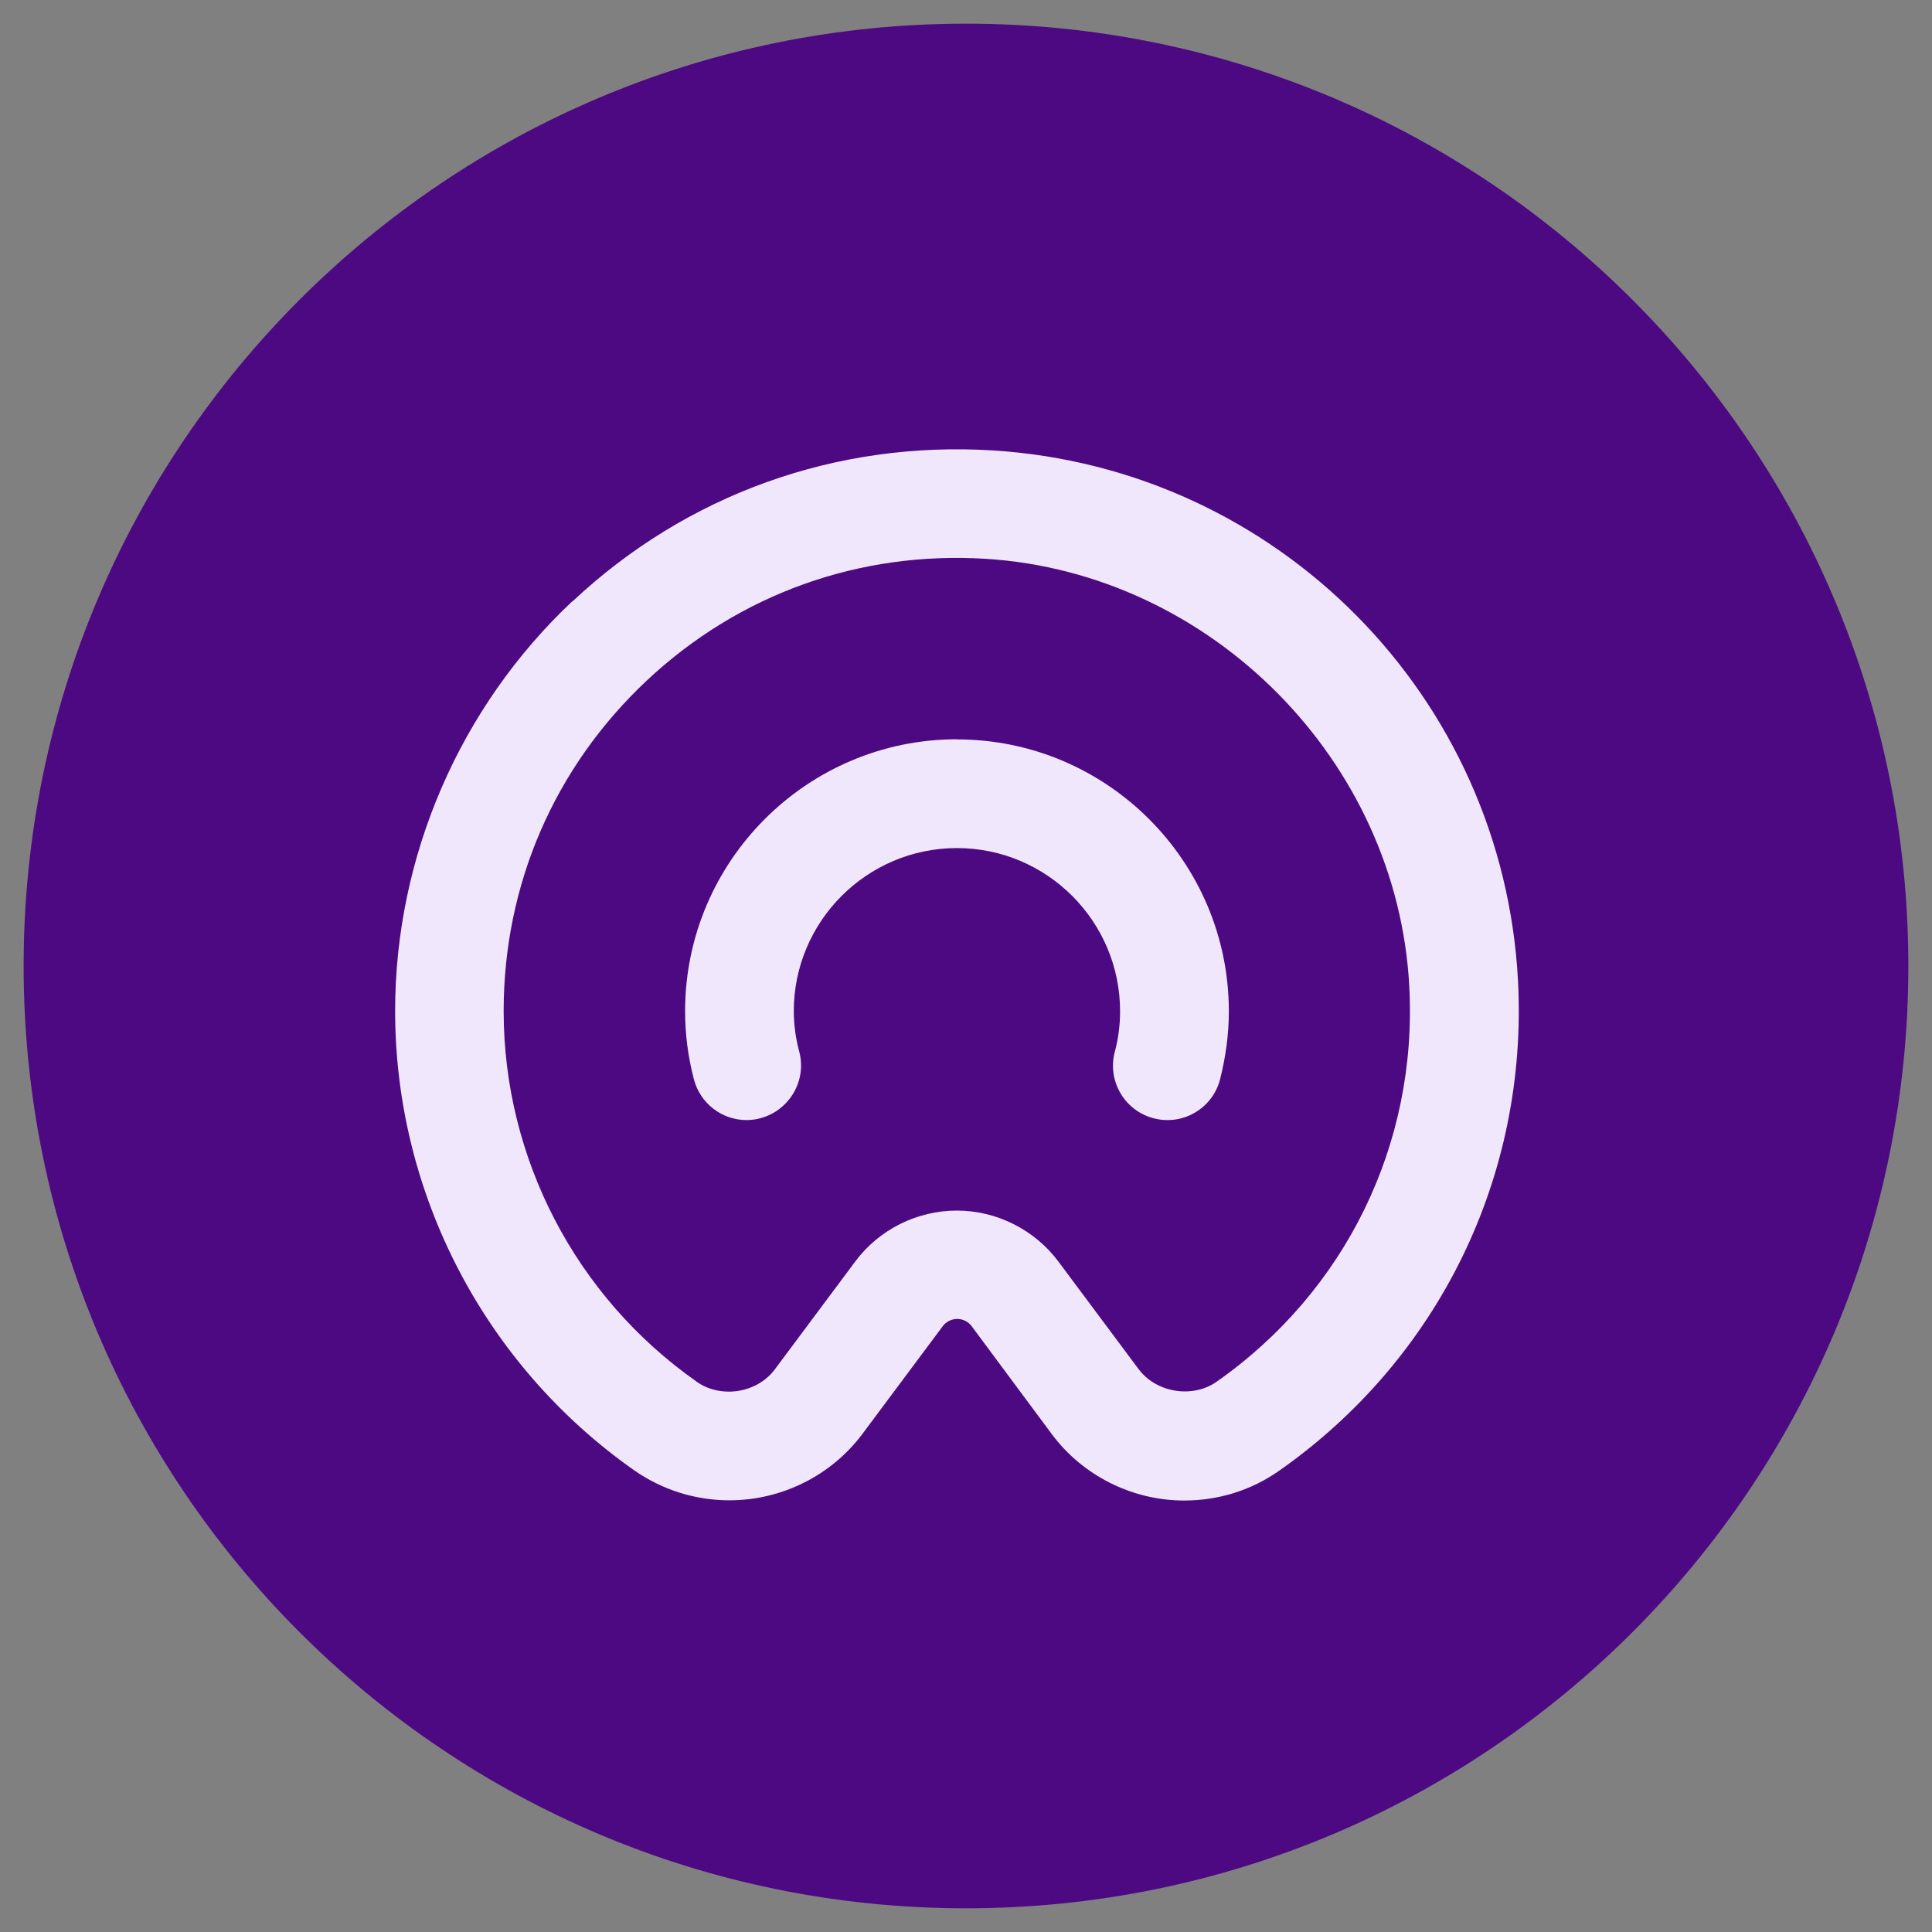
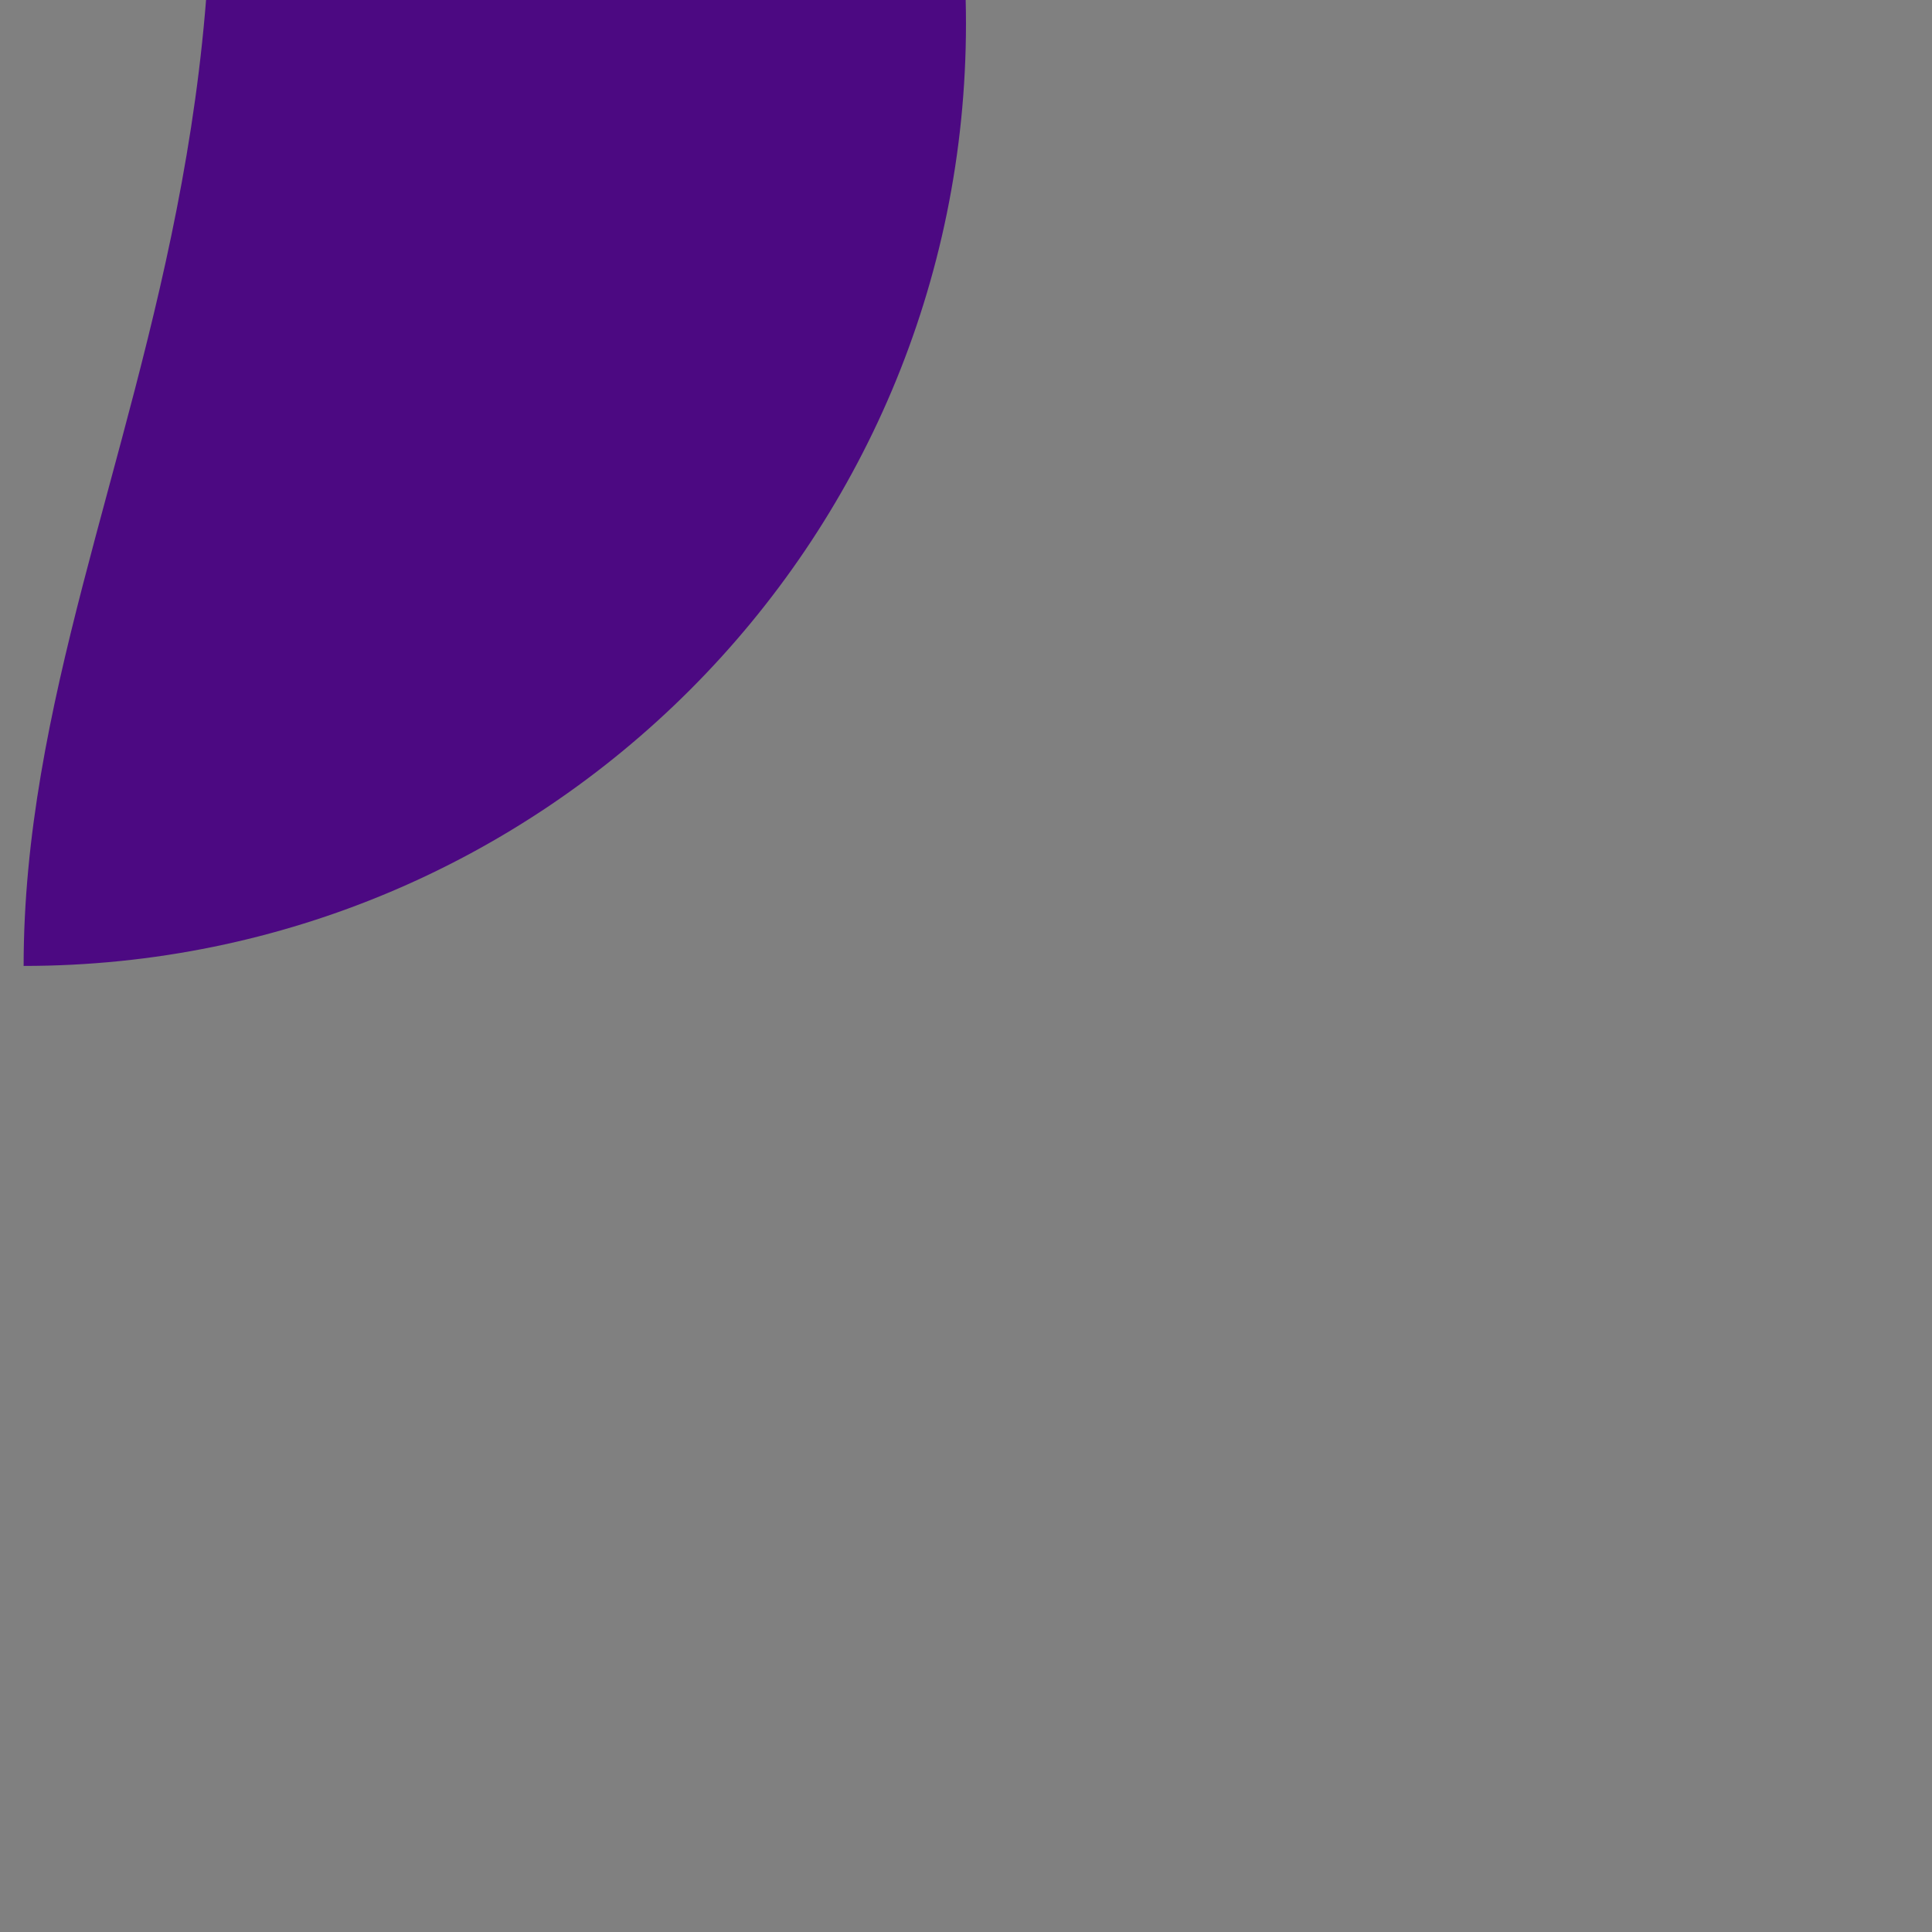
<svg xmlns="http://www.w3.org/2000/svg" version="1.1" width="500" height="500" viewBox="0 0 500 500" xml:space="preserve">
  <rect x="0" y="0" width="500" height="500" fill="#808080" stroke="none" />
  <desc>Created with Fabric.js 3.6.3</desc>
  <defs>
</defs>
  <g transform="matrix(3.162 0 0 3.162 250 250)">
    <g style="">
      <g transform="matrix(-2.004 0 0 2.004 0 0)">
-         <path style="stroke: none; stroke-width: 0; stroke-dasharray: none; stroke-linecap: butt; stroke-dashoffset: 0; stroke-linejoin: miter; stroke-miterlimit: 4; fill: rgb(76,9,130); fill-rule: nonzero; opacity: 1;" transform=" translate(-49.56, -48.815)" d="M 88.048 48.812 C 88.048 70.07 70.815 87.3 49.56 87.3 c -21.255 0 -38.487 -17.23 -38.487 -38.488 c 0 -21.253 17.232 -38.483 38.487 -38.483 C 70.815 10.329 88.048 27.559 88.048 48.812 z" stroke-linecap="round" />
+         <path style="stroke: none; stroke-width: 0; stroke-dasharray: none; stroke-linecap: butt; stroke-dashoffset: 0; stroke-linejoin: miter; stroke-miterlimit: 4; fill: rgb(76,9,130); fill-rule: nonzero; opacity: 1;" transform=" translate(-49.56, -48.815)" d="M 88.048 48.812 c -21.255 0 -38.487 -17.23 -38.487 -38.488 c 0 -21.253 17.232 -38.483 38.487 -38.483 C 70.815 10.329 88.048 27.559 88.048 48.812 z" stroke-linecap="round" />
      </g>
      <g transform="matrix(-1.113 0 0 1.113 0 0)">
        <g style="">
          <g transform="matrix(1.333 0 0 1.333 0.664 0.656)">
-             <path style="stroke: none; stroke-width: 1; stroke-dasharray: none; stroke-linecap: butt; stroke-dashoffset: 0; stroke-linejoin: miter; stroke-miterlimit: 4; fill: rgb(240,231,253); fill-rule: nonzero; opacity: 1;" transform=" translate(-49.998, -49.992)" d="m 71.219 29.398 c -6.301 -5.922 -14.559 -8.879 -23.211 -8.34 c -15.691 0.988 -28.141 13.57 -28.961 29.27 c -0.559 10.75 4.371 20.852 13.199 27.031 c 1.531 1.07 3.328 1.629 5.219 1.629 c 2.859 0 5.602 -1.371 7.309 -3.672 l 4.41 -5.941 c 0.398 -0.539 1.199 -0.539 1.602 0 l 4.43 5.941 c 1.711 2.289 4.449 3.66 7.328 3.66 c 1.898 0 3.719 -0.578 5.269 -1.66 c 8.25 -5.801 13.18 -15.27 13.18 -25.34 c 0 -8.52 -3.57 -16.762 -9.781 -22.602 z m -6.852 43.031 c -0.531 0.379 -1.16 0.551 -1.789 0.551 c -0.969 0 -1.941 -0.43 -2.539 -1.238 l -4.43 -5.941 c -1.309 -1.762 -3.41 -2.809 -5.602 -2.809 c -2.191 0 -4.289 1.051 -5.602 2.809 l -4.43 5.941 c -0.969 1.301 -2.969 1.621 -4.289 0.699 c -7.121 -4.981 -11.102 -13.129 -10.641 -21.801 c 0.648 -12.449 10.91 -22.809 23.34 -23.602 c 6.988 -0.441 13.641 1.941 18.73 6.719 c 5.09 4.781 7.891 11.25 7.891 18.23 c 0 8.109 -3.969 15.75 -10.629 20.43 z" stroke-linecap="round" />
-           </g>
+             </g>
          <g transform="matrix(1.333 0 0 1.333 0.664 -2.671)">
-             <path style="stroke: none; stroke-width: 1; stroke-dasharray: none; stroke-linecap: butt; stroke-dashoffset: 0; stroke-linejoin: miter; stroke-miterlimit: 4; fill: rgb(240,231,253); fill-rule: nonzero; opacity: 1;" transform=" translate(-49.998, -47.497)" d="m 50 37 c -8.27 0 -15 6.731 -15 15 c 0 1.262 0.172 2.531 0.488 3.769 c 0.422 1.602 2.07 2.559 3.672 2.129 c 1.602 -0.422 2.559 -2.07 2.129 -3.672 c -0.199 -0.738 -0.289 -1.488 -0.289 -2.231 c 0 -4.961 4.039 -9 9 -9 s 9 4.039 9 9 c 0 0.738 -0.102 1.488 -0.301 2.231 c -0.422 1.602 0.539 3.238 2.141 3.672 c 0.25 0.07 0.512 0.102 0.77 0.102 c 1.359 0 2.551 -0.922 2.898 -2.238 c 0.328 -1.238 0.488 -2.512 0.488 -3.769 c 0 -8.27 -6.731 -15 -15 -15 z" stroke-linecap="round" />
-           </g>
+             </g>
        </g>
      </g>
    </g>
  </g>
</svg>